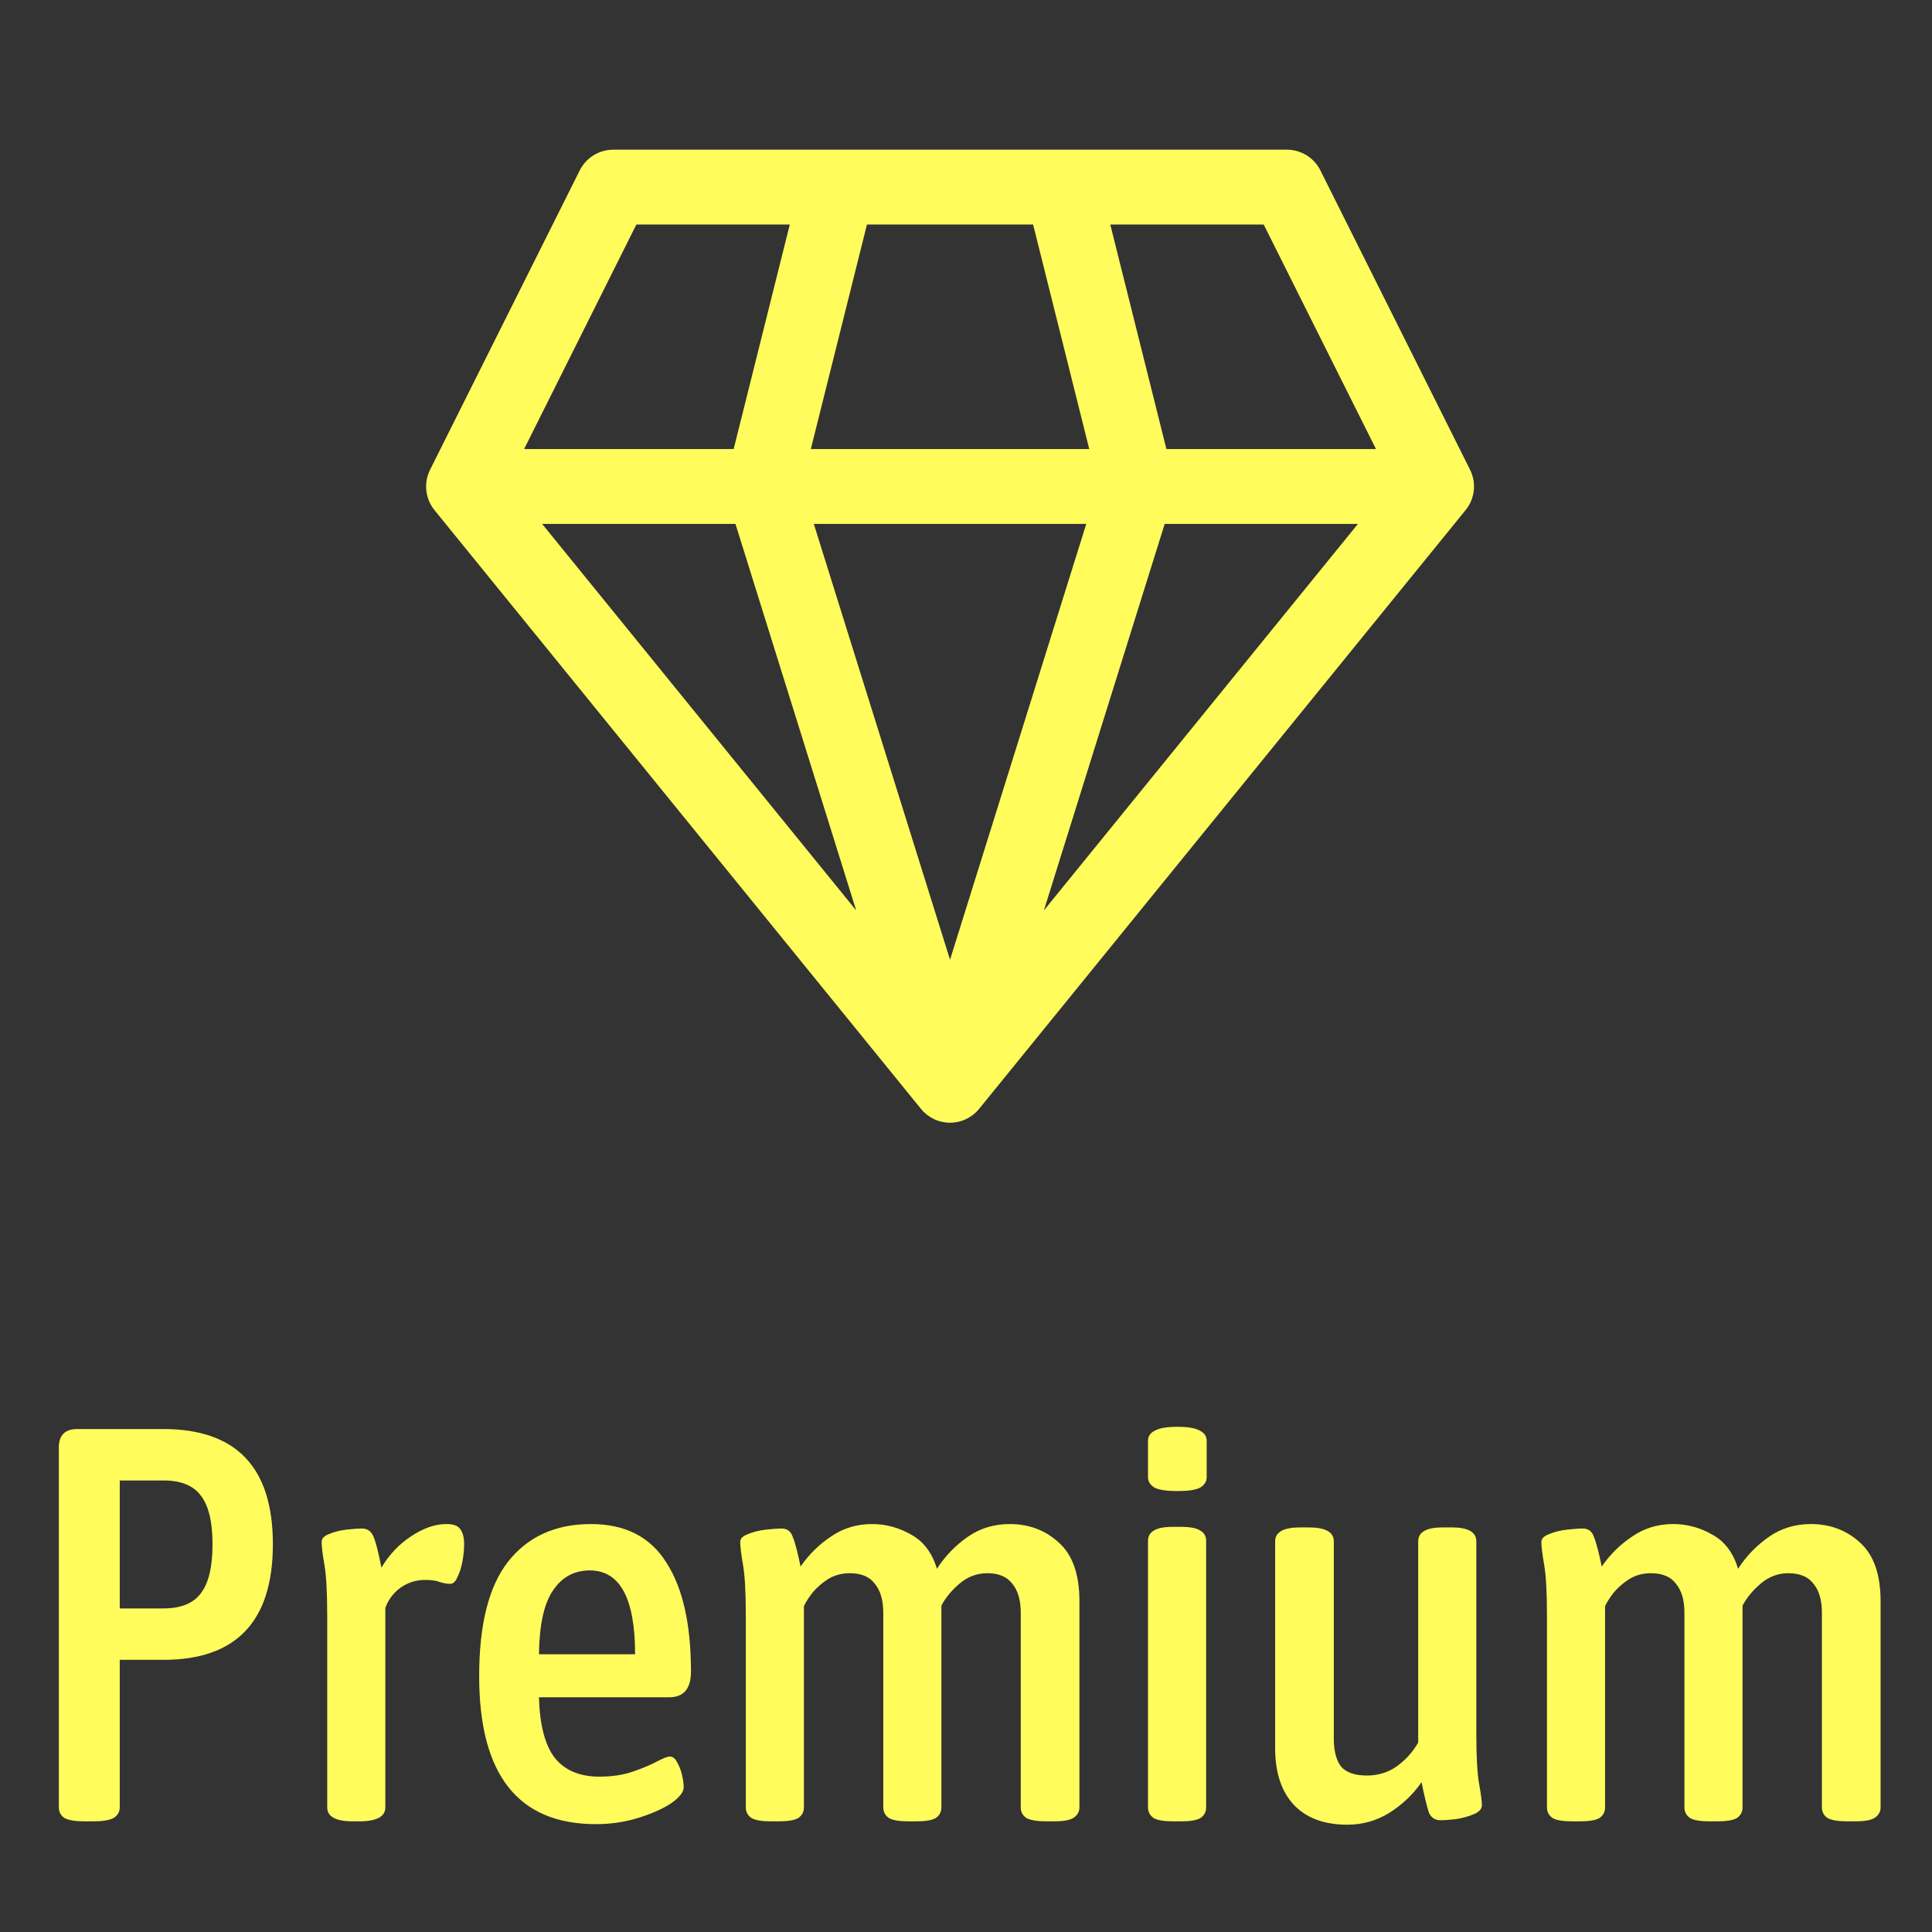
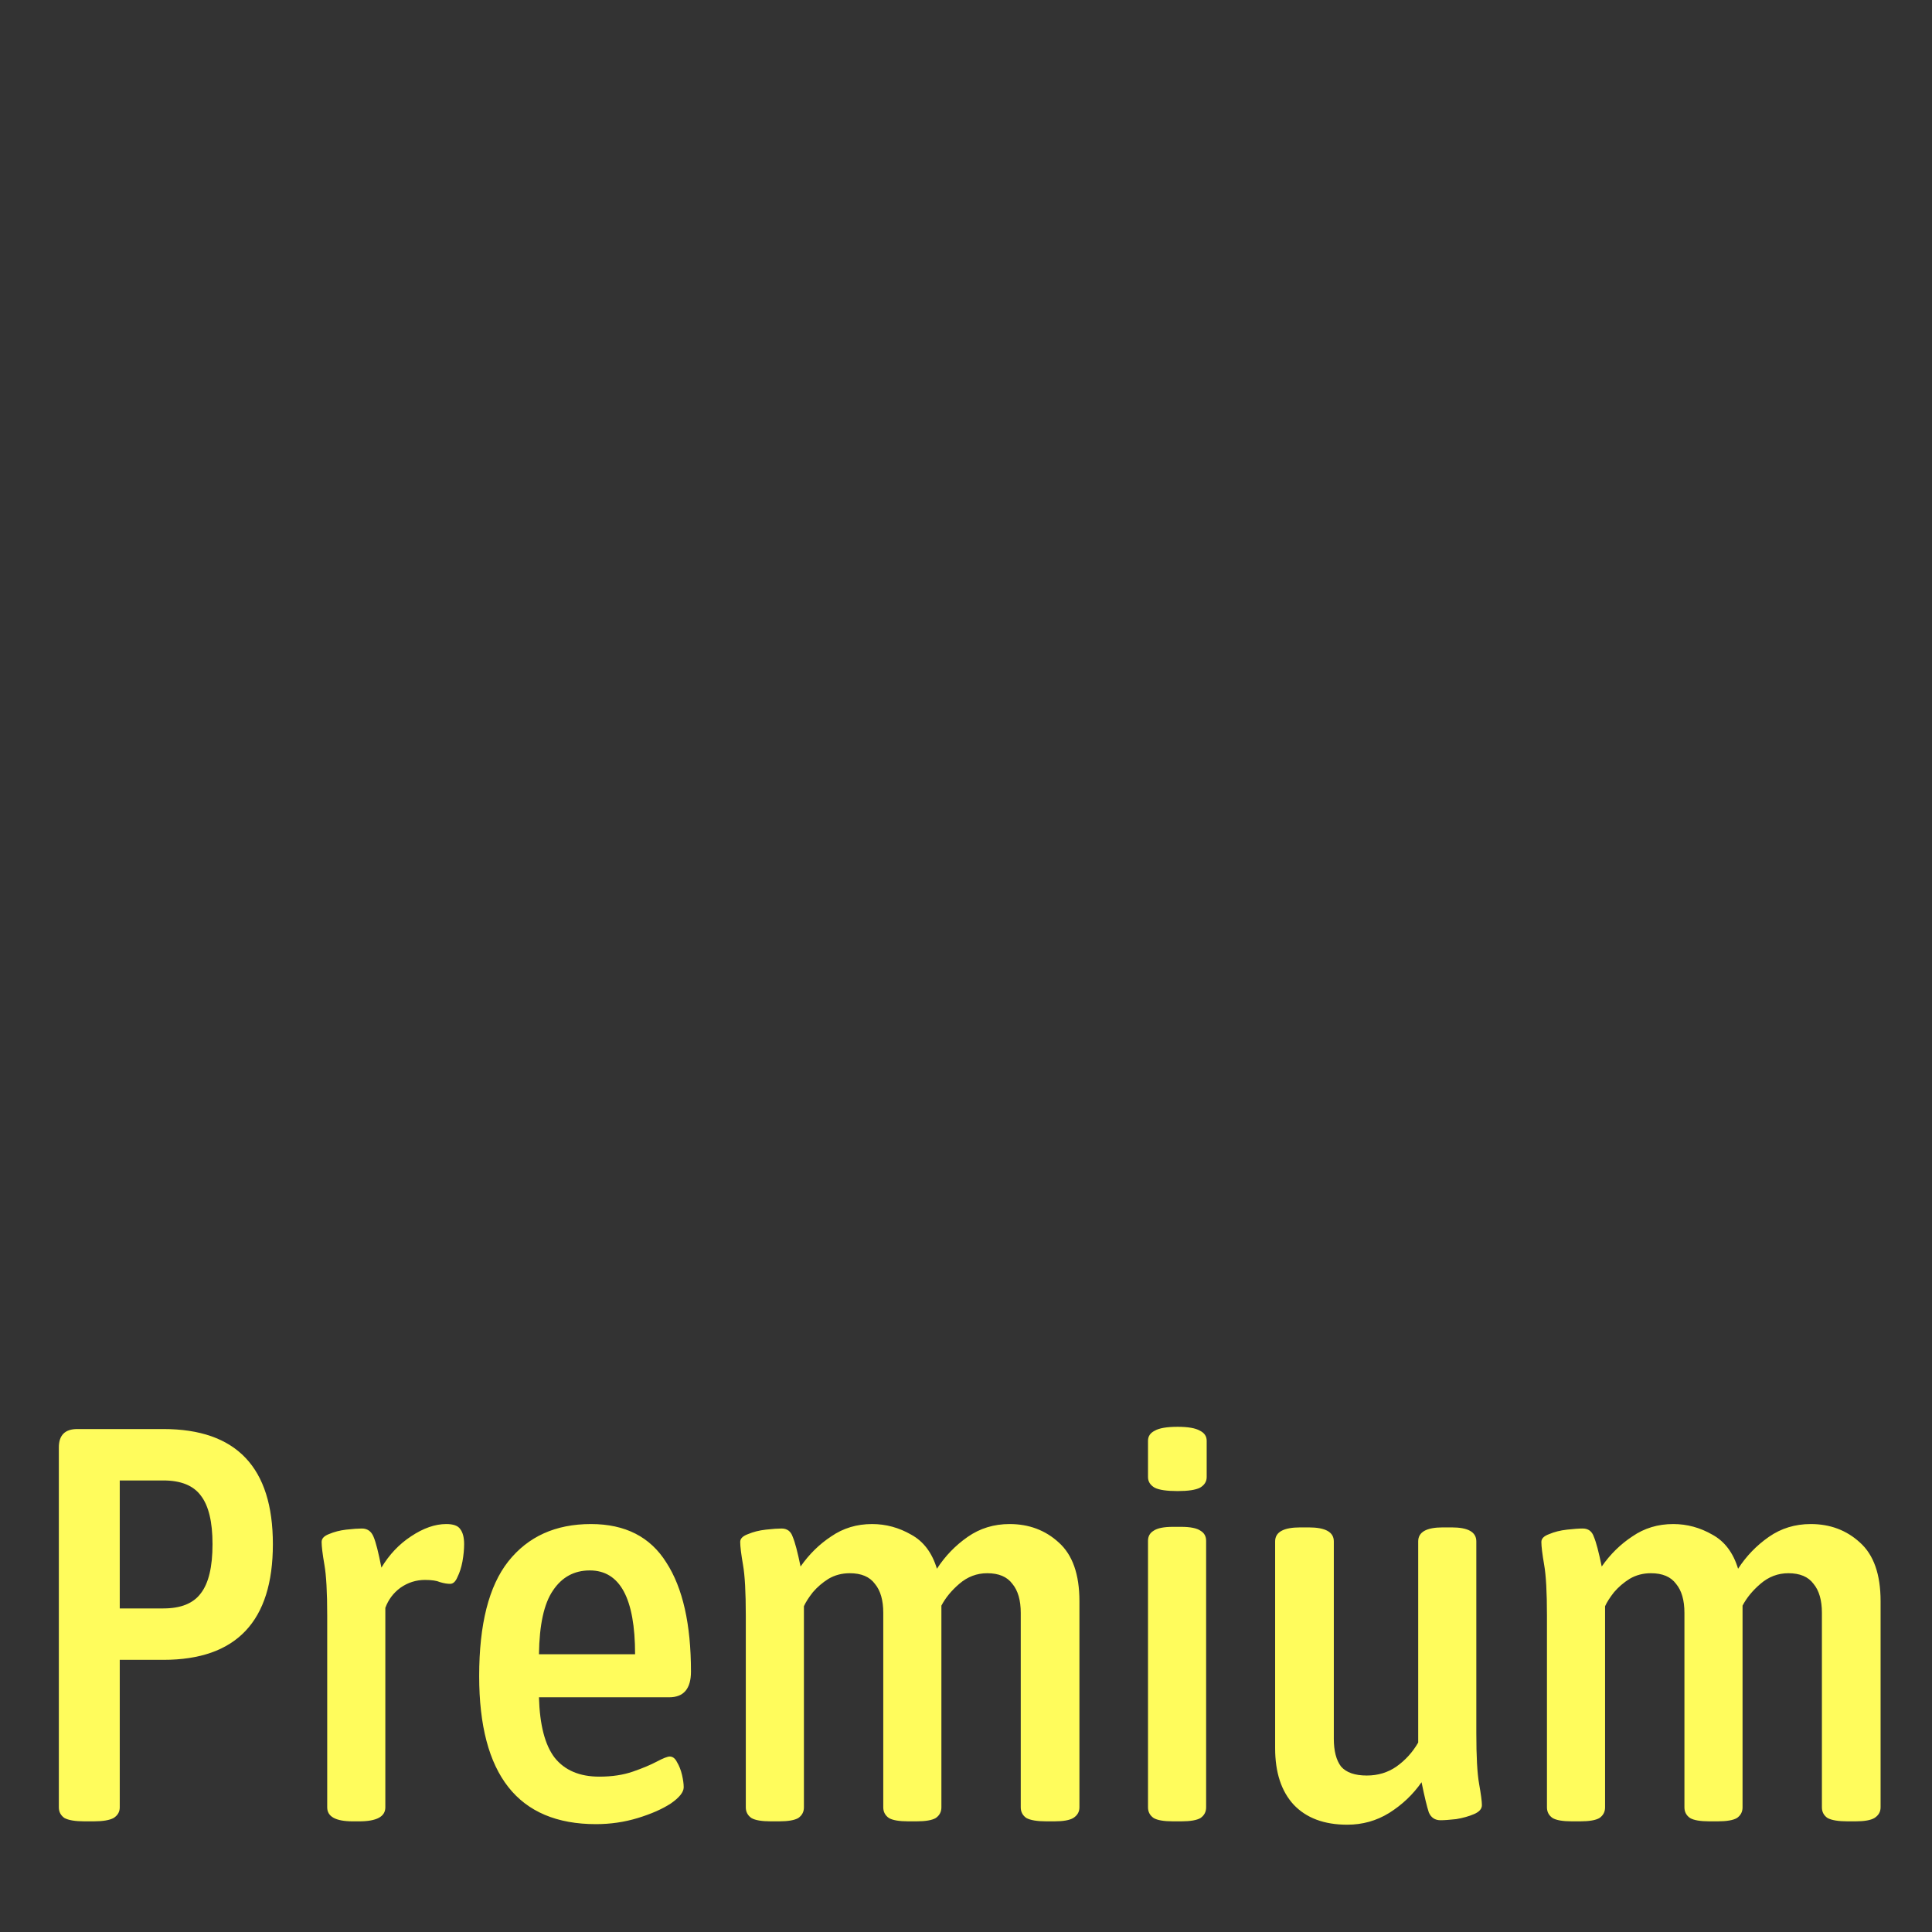
<svg xmlns="http://www.w3.org/2000/svg" width="121" height="121" viewBox="0 0 121 121" fill="none">
  <rect x="0" y="0" width="121" height="121" fill="#333333" stroke="none" />
-   <path d="M38.406 9.375C37.971 9.375 37.545 9.496 37.175 9.725C36.805 9.953 36.506 10.28 36.311 10.669L26.936 29.419C26.733 29.822 26.651 30.276 26.701 30.725C26.75 31.174 26.927 31.6 27.212 31.95L57.681 69.45C57.901 69.72 58.178 69.938 58.493 70.088C58.808 70.238 59.152 70.316 59.5 70.316C59.848 70.316 60.193 70.238 60.507 70.088C60.822 69.938 61.099 69.72 61.319 69.45L91.787 31.95C92.073 31.6 92.252 31.175 92.302 30.726C92.352 30.277 92.271 29.823 92.069 29.419L82.694 10.669C82.499 10.279 82.199 9.952 81.828 9.723C81.457 9.495 81.029 9.374 80.594 9.375H38.406ZM32.824 28.125L39.855 14.062H49.464L45.949 28.125H32.824ZM33.953 32.812H46.061L53.622 57.019L33.953 32.812ZM50.969 32.812H68.031L59.5 60.108L50.969 32.812ZM72.944 32.812H85.047L65.378 57.019L72.944 32.812ZM86.177 28.125H73.052L69.536 14.062H79.145L86.177 28.125ZM68.219 28.125H50.781L54.297 14.062H64.703L68.219 28.125Z" fill="#FFFC5C" />
  <path d="M5.295 114.07C4.712 114.07 4.292 114 4.035 113.86C3.802 113.697 3.685 113.475 3.685 113.195V90.655C3.685 89.885 4.07 89.5 4.84 89.5H10.23C14.803 89.5 17.09 91.903 17.09 96.71C17.09 101.54 14.803 103.955 10.23 103.955H7.5V113.195C7.5 113.475 7.372 113.697 7.115 113.86C6.858 114 6.438 114.07 5.855 114.07H5.295ZM7.5 100.735H10.23C11.326 100.735 12.108 100.42 12.575 99.79C13.065 99.16 13.31 98.133 13.31 96.71C13.31 95.31 13.065 94.295 12.575 93.665C12.108 93.035 11.326 92.72 10.23 92.72H7.5V100.735ZM22.103 114.07C21.03 114.07 20.493 113.778 20.493 113.195V101.19C20.493 99.72 20.435 98.658 20.318 98.005C20.201 97.328 20.143 96.85 20.143 96.57C20.143 96.36 20.295 96.197 20.598 96.08C20.925 95.94 21.286 95.847 21.683 95.8C22.103 95.753 22.43 95.73 22.663 95.73C23.013 95.73 23.258 95.905 23.398 96.255C23.538 96.582 23.701 97.223 23.888 98.18C24.378 97.363 24.996 96.71 25.743 96.22C26.513 95.707 27.248 95.45 27.948 95.45C28.391 95.45 28.683 95.555 28.823 95.765C28.986 95.975 29.068 96.29 29.068 96.71C29.068 97.037 29.033 97.398 28.963 97.795C28.893 98.168 28.788 98.495 28.648 98.775C28.531 99.055 28.38 99.195 28.193 99.195C28.006 99.195 27.796 99.16 27.563 99.09C27.353 98.997 27.038 98.95 26.618 98.95C26.058 98.95 25.545 99.113 25.078 99.44C24.635 99.767 24.32 100.187 24.133 100.7V113.195C24.133 113.778 23.585 114.07 22.488 114.07H22.103ZM37.325 114.245C32.449 114.245 30.01 111.153 30.01 104.97C30.01 101.727 30.617 99.335 31.83 97.795C33.067 96.232 34.794 95.45 37.01 95.45C39.157 95.45 40.732 96.255 41.735 97.865C42.762 99.452 43.275 101.727 43.275 104.69C43.275 105.763 42.82 106.3 41.91 106.3H33.755C33.802 108.027 34.129 109.287 34.735 110.08C35.365 110.873 36.299 111.27 37.535 111.27C38.329 111.27 39.029 111.165 39.635 110.955C40.242 110.745 40.744 110.535 41.14 110.325C41.537 110.115 41.805 110.01 41.945 110.01C42.132 110.01 42.284 110.127 42.4 110.36C42.54 110.593 42.645 110.862 42.715 111.165C42.785 111.468 42.82 111.725 42.82 111.935C42.82 112.238 42.552 112.577 42.015 112.95C41.479 113.3 40.79 113.603 39.95 113.86C39.11 114.117 38.235 114.245 37.325 114.245ZM33.755 103.605H39.775C39.775 100.105 38.83 98.355 36.94 98.355C35.96 98.355 35.19 98.775 34.63 99.615C34.07 100.432 33.779 101.762 33.755 103.605ZM48.284 114.07C47.701 114.07 47.292 114 47.059 113.86C46.826 113.697 46.709 113.475 46.709 113.195V101.19C46.709 99.72 46.651 98.658 46.534 98.005C46.417 97.328 46.359 96.85 46.359 96.57C46.359 96.36 46.522 96.197 46.849 96.08C47.176 95.94 47.549 95.847 47.969 95.8C48.389 95.753 48.716 95.73 48.949 95.73C49.299 95.73 49.532 95.905 49.649 96.255C49.789 96.582 49.952 97.2 50.139 98.11C50.676 97.34 51.317 96.71 52.064 96.22C52.811 95.707 53.662 95.45 54.619 95.45C55.482 95.45 56.299 95.672 57.069 96.115C57.839 96.535 58.376 97.247 58.679 98.25C59.192 97.457 59.834 96.792 60.604 96.255C61.374 95.718 62.249 95.45 63.229 95.45C64.442 95.45 65.469 95.835 66.309 96.605C67.172 97.375 67.604 98.6 67.604 100.28V113.195C67.604 113.475 67.476 113.697 67.219 113.86C66.986 114 66.589 114.07 66.029 114.07H65.539C64.956 114.07 64.536 114 64.279 113.86C64.046 113.697 63.929 113.475 63.929 113.195V101.015C63.929 100.222 63.754 99.615 63.404 99.195C63.077 98.752 62.552 98.53 61.829 98.53C61.176 98.53 60.592 98.752 60.079 99.195C59.589 99.615 59.216 100.07 58.959 100.56C58.959 100.63 58.959 100.735 58.959 100.875V113.195C58.959 113.475 58.842 113.697 58.609 113.86C58.376 114 57.967 114.07 57.384 114.07H56.894C56.311 114.07 55.902 114 55.669 113.86C55.436 113.697 55.319 113.475 55.319 113.195V101.015C55.319 100.222 55.144 99.615 54.794 99.195C54.467 98.752 53.942 98.53 53.219 98.53C52.729 98.53 52.286 98.647 51.889 98.88C51.516 99.113 51.189 99.393 50.909 99.72C50.652 100.047 50.466 100.338 50.349 100.595V113.195C50.349 113.475 50.232 113.697 49.999 113.86C49.766 114 49.357 114.07 48.774 114.07H48.284ZM73.474 114.07C72.891 114.07 72.483 114 72.249 113.86C72.016 113.697 71.899 113.475 71.899 113.195V96.5C71.899 96.22 72.016 96.01 72.249 95.87C72.483 95.707 72.891 95.625 73.474 95.625H73.964C74.548 95.625 74.956 95.707 75.189 95.87C75.423 96.01 75.539 96.22 75.539 96.5V113.195C75.539 113.475 75.423 113.697 75.189 113.86C74.956 114 74.548 114.07 73.964 114.07H73.474ZM73.754 93.385C73.078 93.385 72.599 93.315 72.319 93.175C72.039 93.012 71.899 92.79 71.899 92.51V90.235C71.899 89.955 72.039 89.745 72.319 89.605C72.599 89.442 73.078 89.36 73.754 89.36C74.408 89.36 74.874 89.442 75.154 89.605C75.434 89.745 75.574 89.955 75.574 90.235V92.51C75.574 92.79 75.434 93.012 75.154 93.175C74.874 93.315 74.408 93.385 73.754 93.385ZM84.376 114.28C82.929 114.28 81.809 113.86 81.016 113.02C80.246 112.18 79.861 111.002 79.861 109.485V96.535C79.861 95.952 80.386 95.66 81.436 95.66H81.961C83.011 95.66 83.536 95.952 83.536 96.535V108.89C83.536 109.66 83.687 110.243 83.991 110.64C84.317 111.013 84.854 111.2 85.601 111.2C86.301 111.2 86.919 111.013 87.456 110.64C88.016 110.243 88.471 109.742 88.821 109.135V96.535C88.821 95.952 89.334 95.66 90.361 95.66H90.921C91.947 95.66 92.461 95.952 92.461 96.535V108.54C92.461 110.01 92.519 111.072 92.636 111.725C92.752 112.378 92.811 112.822 92.811 113.055C92.811 113.288 92.647 113.475 92.321 113.615C91.994 113.755 91.621 113.86 91.201 113.93C90.781 113.977 90.454 114 90.221 114C89.871 114 89.626 113.837 89.486 113.51C89.369 113.16 89.217 112.53 89.031 111.62C88.494 112.39 87.817 113.032 87.001 113.545C86.207 114.035 85.332 114.28 84.376 114.28ZM98.46 114.07C97.876 114.07 97.468 114 97.235 113.86C97.001 113.697 96.885 113.475 96.885 113.195V101.19C96.885 99.72 96.826 98.658 96.71 98.005C96.593 97.328 96.535 96.85 96.535 96.57C96.535 96.36 96.698 96.197 97.025 96.08C97.351 95.94 97.725 95.847 98.145 95.8C98.565 95.753 98.891 95.73 99.125 95.73C99.475 95.73 99.708 95.905 99.825 96.255C99.965 96.582 100.128 97.2 100.315 98.11C100.851 97.34 101.493 96.71 102.24 96.22C102.986 95.707 103.838 95.45 104.795 95.45C105.658 95.45 106.475 95.672 107.245 96.115C108.015 96.535 108.551 97.247 108.855 98.25C109.368 97.457 110.01 96.792 110.78 96.255C111.55 95.718 112.425 95.45 113.405 95.45C114.618 95.45 115.645 95.835 116.485 96.605C117.348 97.375 117.78 98.6 117.78 100.28V113.195C117.78 113.475 117.651 113.697 117.395 113.86C117.161 114 116.765 114.07 116.205 114.07H115.715C115.131 114.07 114.711 114 114.455 113.86C114.221 113.697 114.105 113.475 114.105 113.195V101.015C114.105 100.222 113.93 99.615 113.58 99.195C113.253 98.752 112.728 98.53 112.005 98.53C111.351 98.53 110.768 98.752 110.255 99.195C109.765 99.615 109.391 100.07 109.135 100.56C109.135 100.63 109.135 100.735 109.135 100.875V113.195C109.135 113.475 109.018 113.697 108.785 113.86C108.551 114 108.143 114.07 107.56 114.07H107.07C106.486 114.07 106.078 114 105.845 113.86C105.611 113.697 105.495 113.475 105.495 113.195V101.015C105.495 100.222 105.32 99.615 104.97 99.195C104.643 98.752 104.118 98.53 103.395 98.53C102.905 98.53 102.461 98.647 102.065 98.88C101.691 99.113 101.365 99.393 101.085 99.72C100.828 100.047 100.641 100.338 100.525 100.595V113.195C100.525 113.475 100.408 113.697 100.175 113.86C99.941 114 99.533 114.07 98.95 114.07H98.46Z" fill="#FFFC5C" />
</svg>